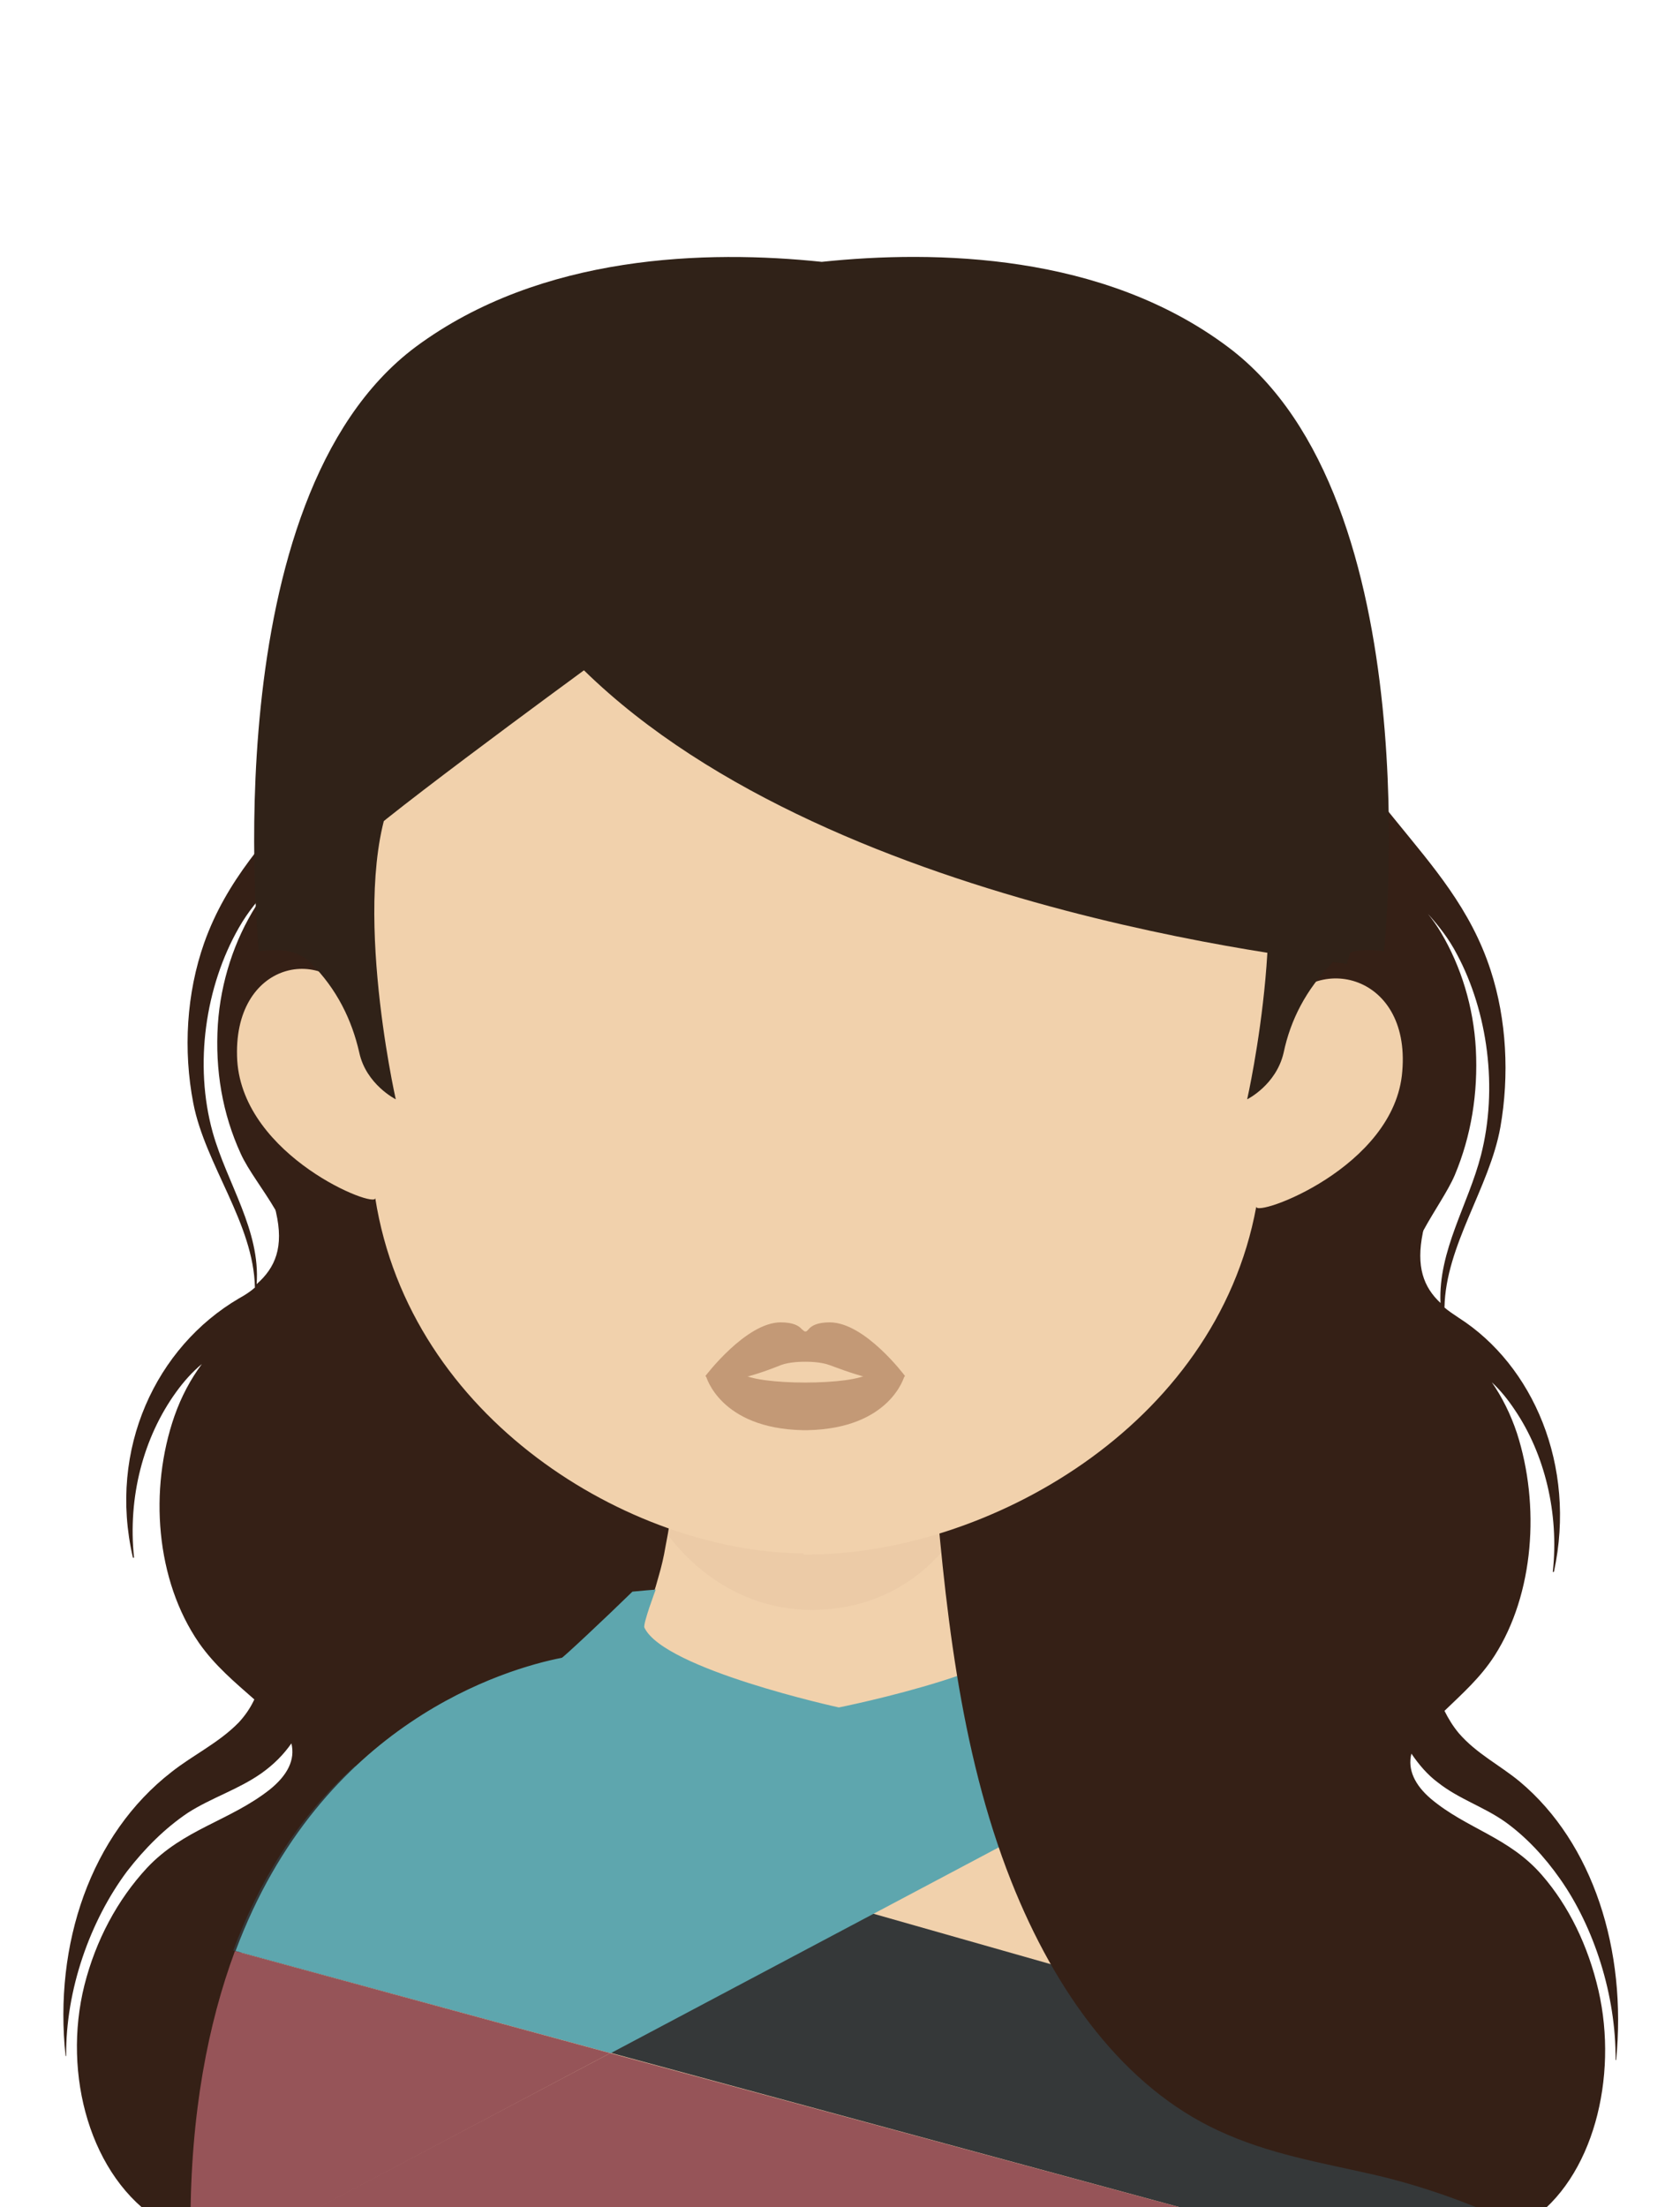
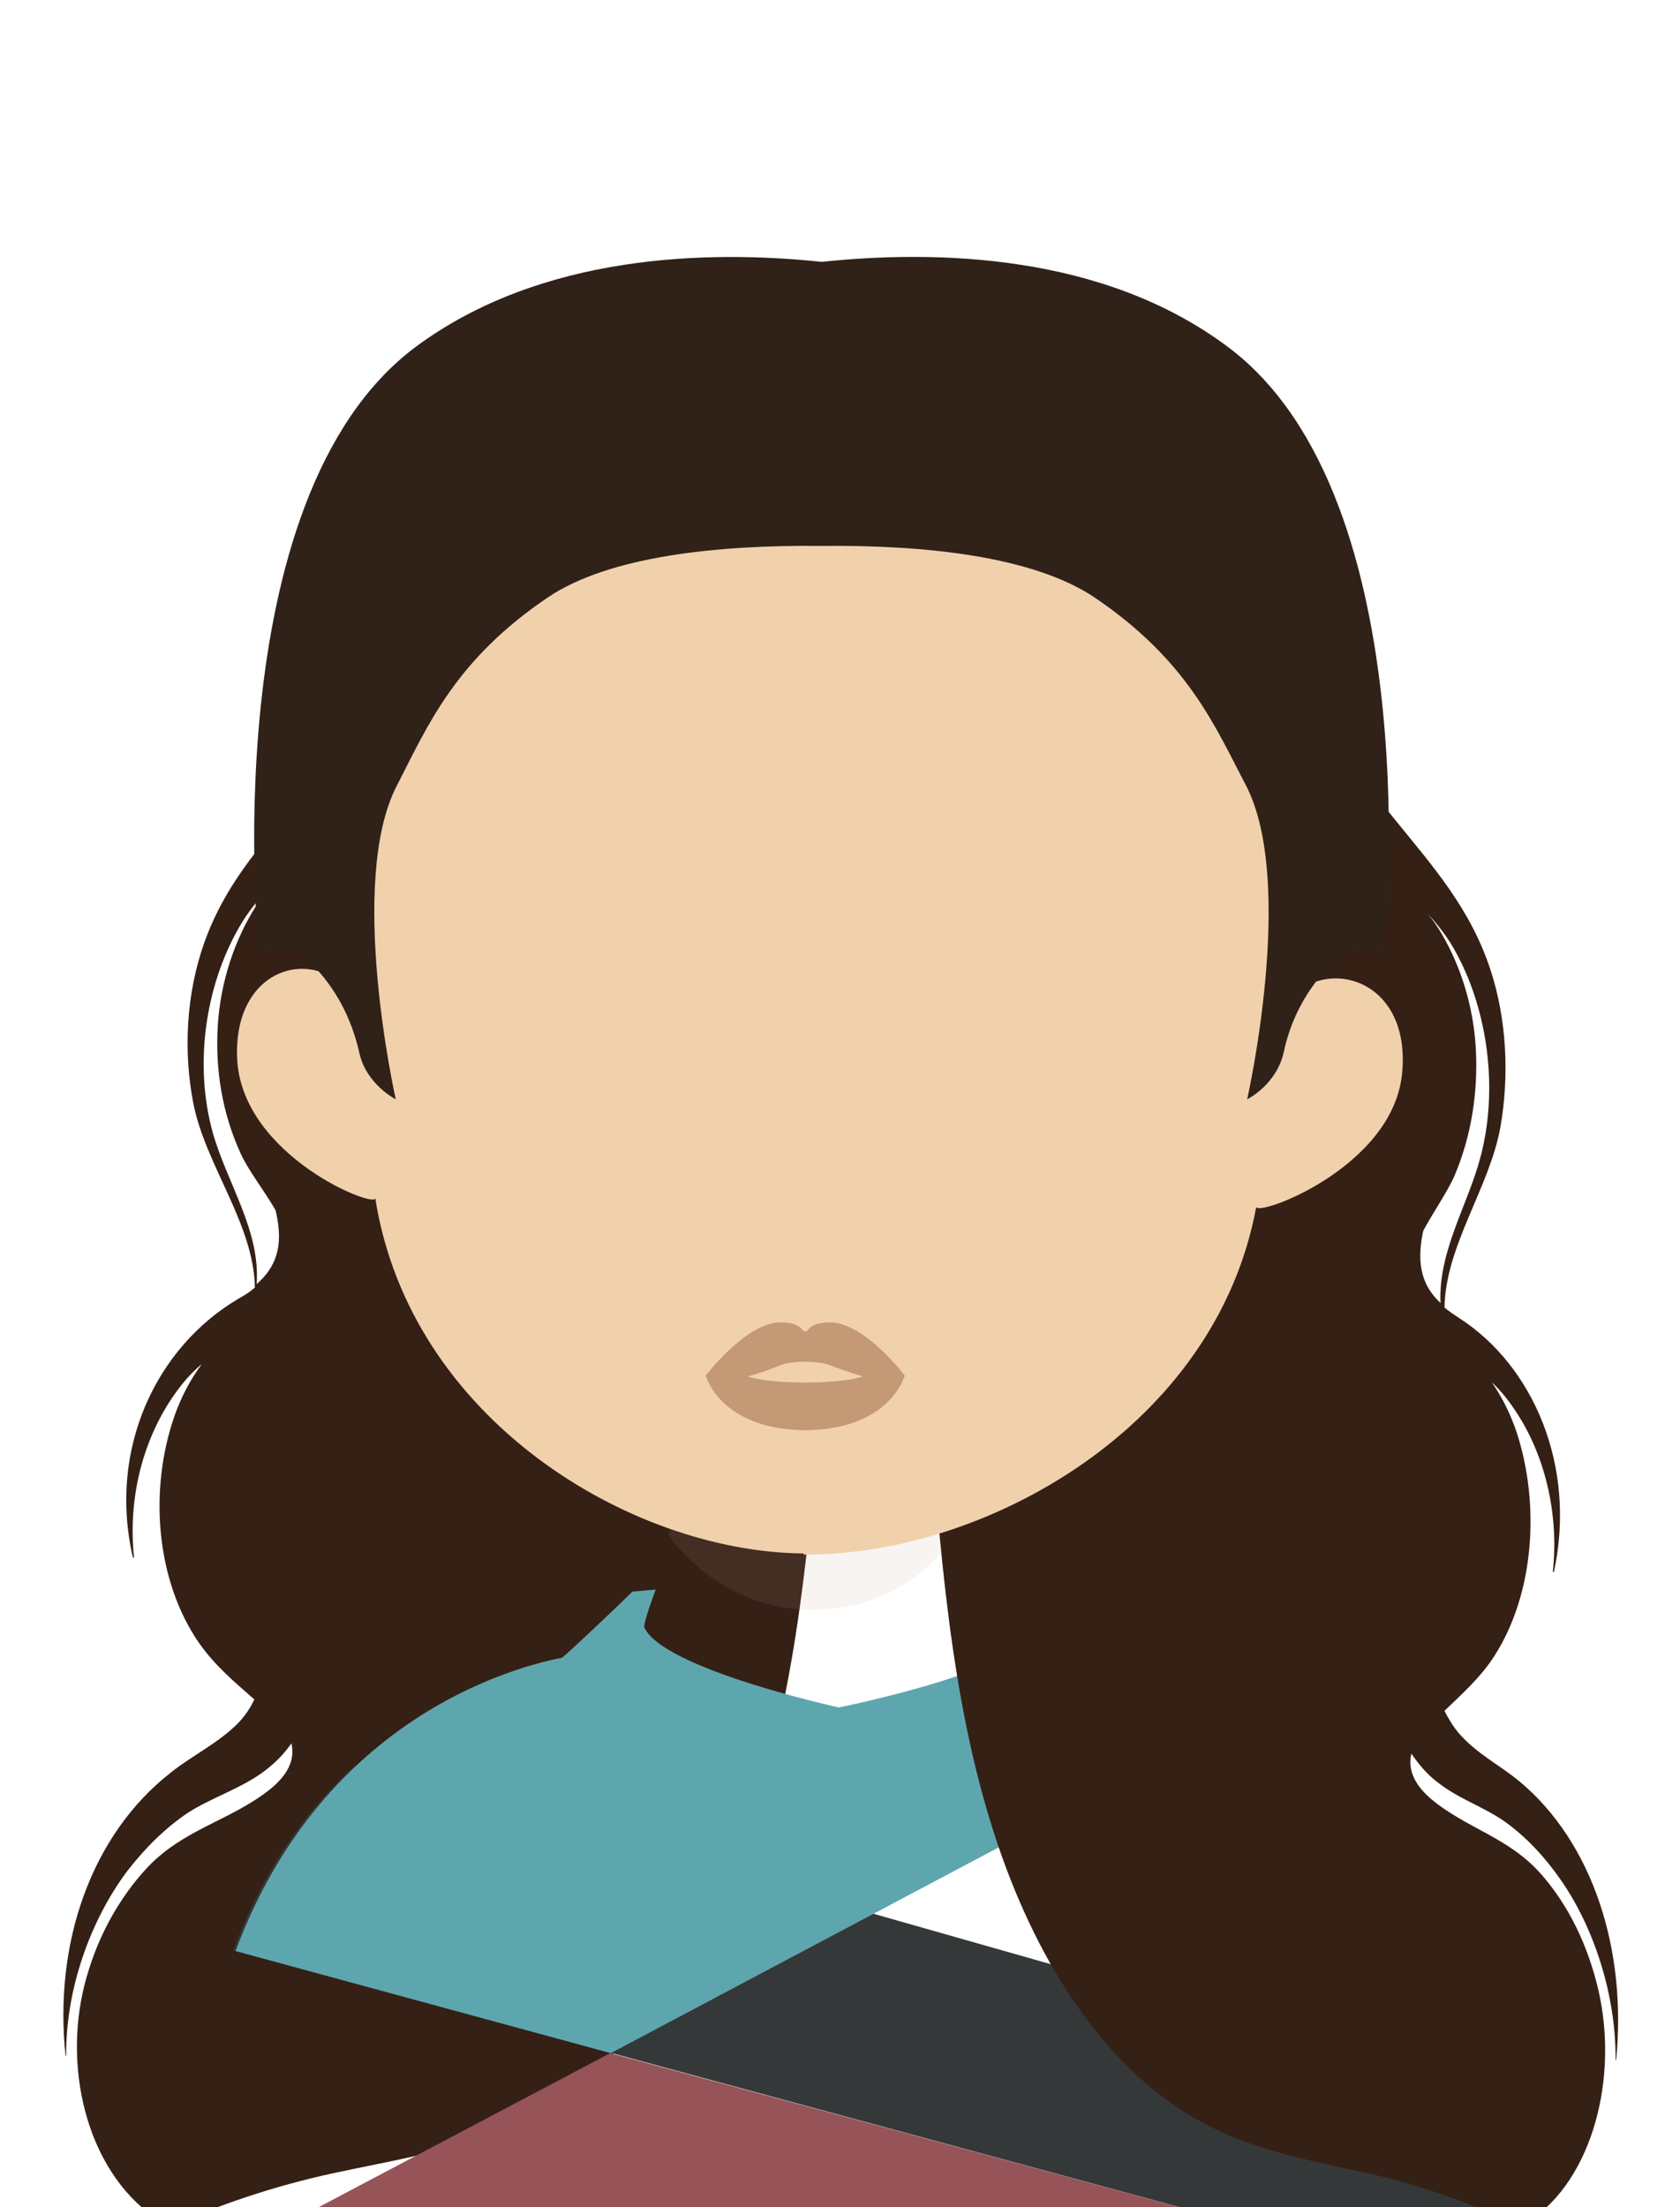
<svg xmlns="http://www.w3.org/2000/svg" xmlns:xlink="http://www.w3.org/1999/xlink" version="1.1" id="Capa_1" x="0px" y="0px" viewBox="0 0 294.6 386.9" style="enable-background:new 0 0 294.6 386.9;" xml:space="preserve">
  <style type="text/css">
	.st0{clip-path:url(#SVGID_2_);}
	.st1{fill:#352016;}
	.st2{fill:#F1D1AC;}
	.st3{opacity:0.11;}
	.st4{clip-path:url(#SVGID_4_);fill:#C09980;}
	.st5{fill:#353839;}
	.st6{fill:#5EA6AE;}
	.st7{fill:#965458;}
	.st8{fill:#302218;}
	.st9{fill:#C39976;}
</style>
  <g>
    <defs>
      <rect id="SVGID_1_" width="294.6" height="386.9" />
    </defs>
    <clipPath id="SVGID_2_">
      <use xlink:href="#SVGID_1_" style="overflow:visible;" />
    </clipPath>
    <g class="st0">
      <path class="st1" d="M151.8,92.1c-0.7-18.3,0.9-23.3-4.9-26c-26.5-12.2-69.4,3.2-82.4,34.7c-2.9,7-4.4,14.6-4.6,22.3    c-0.1,2.4,0.2,4.9,0.5,7.4c-1.9,2.8-4.1,5.5-6.3,8c-7.1,8.1-14.4,15.8-18.3,26.8c-3.1,8.8-3.7,18.8-1.9,28.1    c2.1,10.8,10.6,21.1,10.8,32.3c-0.8,0.7-1.7,1.3-2.8,1.9C27.4,236.1,18.9,254,23.3,273c0,0.1,0.2,0.1,0.2,0    c-1.1-10.5,1.6-21,7.4-29c1.3-1.8,2.8-3.5,4.5-4.9c-2,2.7-3.6,5.7-4.8,9.1c-4.5,12.9-3.3,28.8,4.3,39.8c2.8,4,6.3,6.9,9.7,9.9    c-0.7,1.5-1.6,2.8-2.7,4c-3.5,3.6-8,5.7-11.8,8.7c-14.2,11-20.7,30.2-18.6,49.8h0.1c-0.1-11.6,4.2-23.7,10.7-32.4    c3.1-4,6.6-7.5,10.6-10.2c4.2-2.7,8.9-4.1,13-7c2.1-1.5,3.8-3.2,5.2-5.2c0.7,2.9-0.7,5.6-3.8,8.1c-7,5.5-15.1,6.9-21.5,13.7    c-5.2,5.6-9,12.7-11,20.6c-3.9,15.6,1,33.7,13.4,41.4l-0.2,0.2c-0.4,0.6,0.1,1.5,0.7,1.2c9.5-4.3,19.4-7.6,29.5-9.8    c10.1-2.2,20.3-3.7,30-7.9c18.2-7.8,31.6-24.6,40.1-44.7c10-23.5,12.8-50,15.1-75.8c2.4-27.7,4.7-55.5,4.9-83.4    C148.5,141.5,158.2,118.9,151.8,92.1z M37.3,198.5c-3.3-11.9-1.3-25.6,4.6-35.9c1.6-2.8,3.5-5.1,5.6-7.2c-0.9,1-1.8,2.1-2.6,3.4    c-3.8,6-6.2,13.3-6.7,20.8c-0.5,8,0.8,15.6,4,22.6c1.3,2.9,4,6.3,6.1,9.9c0,0.1,0.1,0.3,0.1,0.4c1.4,6.1-0.1,9.7-3.4,12.6    C45.7,215.7,39.8,207.4,37.3,198.5z" />
-       <path class="st2" d="M193,294.3c-0.8,0-1.7-0.1-2.5-0.4c-0.4-0.1-0.8-0.3-1.1-0.4c-5-2.3-8.4-9.1-10.7-18.4    c-0.3-1.3-0.6-2.5-0.9-3.9v-0.1c-0.6-3.1-1.1-6.4-1.5-9.9c-0.2-2-0.5-4-0.7-6c-1-10.1-1.3-21.1-1.3-31.5c0,0-15,1.2-27,1.2h-0.2    c-12,0-26.9-1.2-26.9-1.2c0,10.5-0.3,21.6-1.3,31.7c-0.2,2.1-0.4,4.1-0.7,6.1c-0.4,3.3-0.9,6.6-1.5,9.6c-0.3,1.8-0.7,3.5-1.2,5.2    c-2.6,9.6-6.3,16.3-11.9,17.6c-0.5,0.1-1,0.2-1.5,0.2h-0.6c0,0-67.6,6.6-67.6,95.6c0,0,0.9,0.3,2.7,0.9h110.5h110.9    c1.6-0.6,2.6-0.9,2.6-0.9C260.7,300.9,193,294.3,193,294.3z" />
      <g class="st3">
        <defs>
          <rect id="SVGID_3_" x="117.2" y="254" class="st3" width="50" height="28.2" />
        </defs>
        <clipPath id="SVGID_4_">
          <use xlink:href="#SVGID_3_" style="overflow:visible;" />
        </clipPath>
        <path class="st4" d="M167.3,269.2L167.3,269.2c-2.2,3.4-9.9,13-25,13h-0.1c-14.4-0.1-22.7-10-24.9-12.9c0.5-2.9,0.9-6,1.3-9.2     c0.2-1.9,0.4-3.9,0.6-5.8c7,1.7,14.6,2.7,22.8,2.8h0.3c8.4-0.1,16.1-1.2,23.3-3.1c0.2,1.9,0.4,3.9,0.6,5.7     C166.4,263.1,166.7,266.2,167.3,269.2" />
      </g>
      <path class="st5" d="M257.9,390.9l2.7-1l-1.8-24.4L62.2,309.6c-10.3,9.2-17,20.8-21.3,32.3l180.7,49H257.9z" />
      <path class="st6" d="M219.7,300.2c-10.2-6.3-19.6-8.8-24-9.7c0.1,0.3-3.5-1-4.2-2.1c-2.2-3-4.8-6-7.9-9.2    c-0.2-0.1-2.4-0.2-3.7-0.2c0.3,0.9,1.5,4.3,1.8,5.2c2,7.8-34.6,15.1-34.6,15.1s-30.7-6.7-34.1-14c-0.3-0.6,2-6.7,2-6.7    c-0.1,0.1,0,0-4.1,0.4c-4.6,4.5-12.5,11.9-12.4,11.6c-9.7,1.9-42.2,11.3-57.2,51.4l65.8,17.9L219.7,300.2z" />
      <polygon class="st7" points="107,359.9 48.3,390.9 221.6,390.9   " />
-       <path class="st7" d="M41.2,342c-4.7,12.7-7.8,28.4-7.8,48l2.7,1h12.2l58.7-31.1L41.2,342z" />
      <path class="st1" d="M159.1,173.8c0.2,27.3,2.3,54.5,4.5,81.7c2,25.3,4.6,51.2,13.7,74.2c7.8,19.7,19.9,36.2,36.4,43.8    c8.8,4.1,18,5.6,27.2,7.7c9.1,2.1,18.1,5.4,26.7,9.6c0.5,0.3,1-0.6,0.6-1.2l-0.1-0.2c11.3-7.5,15.7-25.3,12.2-40.5    c-1.8-7.8-5.2-14.8-9.9-20.2c-5.8-6.7-13.2-8.1-19.5-13.4c-2.8-2.4-4.1-5.1-3.4-7.9c1.3,1.9,2.8,3.7,4.7,5.1    c3.7,2.9,8,4.2,11.8,6.9c3.6,2.6,6.8,6,9.6,10c5.9,8.4,9.8,20.3,9.7,31.7h0.1c1.9-19.2-4-38-16.9-48.8c-3.5-2.9-7.6-4.9-10.7-8.5    c-1-1.2-1.8-2.5-2.5-3.9c3.1-3,6.3-5.8,8.8-9.7c6.9-10.8,8-26.3,3.9-39c-1.1-3.3-2.6-6.3-4.4-8.9c1.5,1.4,2.8,3,4,4.8    c5.3,7.8,7.8,18.2,6.7,28.4c0,0.1,0.1,0.1,0.2,0c4-18.6-3.7-36.2-16.7-44.5c-0.9-0.6-1.8-1.2-2.5-1.8c0.2-10.9,7.9-21,9.8-31.6    c1.6-9.1,1.1-18.9-1.7-27.5c-3.5-10.8-10.2-18.3-16.6-26.2c-2-2.4-4-5-5.7-7.8c0.2-2.5,0.5-4.9,0.4-7.3c-0.2-7.6-1.6-15-4.2-21.9    c-11.8-30.8-50.6-45.9-74.7-34c-5.3,2.6-3.9,7.5-4.5,25.5C150.1,124.4,158.9,146.5,159.1,173.8z M252.6,228.4    c-3-2.8-4.3-6.4-3.1-12.3c0-0.1,0.1-0.3,0.1-0.4c1.9-3.5,4.3-6.9,5.5-9.7c2.9-6.9,4.1-14.4,3.7-22.1c-0.4-7.4-2.6-14.5-6.1-20.4    c-0.7-1.2-1.5-2.3-2.3-3.3c1.9,2.1,3.7,4.4,5.1,7.1c5.4,10.1,7.2,23.5,4.2,35.2C257.5,211.1,252.2,219.2,252.6,228.4z" />
      <g>
        <defs>
          <rect id="SVGID_5_" x="72.3" y="171" width="60.8" height="51.5" />
        </defs>
        <clipPath id="SVGID_6_">
          <use xlink:href="#SVGID_5_" style="overflow:visible;" />
        </clipPath>
      </g>
      <g>
        <defs>
          <rect id="SVGID_7_" x="157.2" y="171" width="60.8" height="51.5" />
        </defs>
        <clipPath id="SVGID_8_">
          <use xlink:href="#SVGID_7_" style="overflow:visible;" />
        </clipPath>
      </g>
      <path class="st2" d="M224.1,177.9c3.8-46.5,3.3-117.1-79.5-118.8l0-0.2c-0.2,0-0.4,0-0.6,0c-82.5-1.4-84.1,70.4-81.2,117.5    c-5.5-11.2-22.2-8.1-21.2,9.5c1.1,16.9,24.5,26.1,24.2,24.1c6.1,38.8,44.6,61.8,74.6,62.3c0.2,0,0.3,0,0.5,0v0.2    c0.2,0,0.4,0,0.6,0c31.3,0,71.7-22.3,78.8-61c-0.3,2,24.3-6.8,25.6-23.7C247.4,170.2,229.9,166.8,224.1,177.9z" />
      <path class="st8" d="M215.3,60.8c-21.9-16.4-51.2-17-71.2-14.9c-20-2.1-49.2-1.4-71.2,14.9c-35.8,26.7-27.5,106-27.5,106    s5.8-1.4,9.1,2c4.6,4.6,7.2,10,8.5,15.7c1.2,5.6,6.4,8.2,6.4,8.2s-8.6-38.1,0.2-55c5.4-10.5,10.2-22,26.5-33    c10.7-7.2,29.7-9.2,47.9-9c18.2-0.2,37.1,1.8,47.9,9c16.4,11.1,21.1,22.5,26.6,33c8.8,17,0.2,55,0.2,55s5.1-2.5,6.4-8.2    c1.2-5.7,3.9-11,8.5-15.7c3.3-3.4,9.1-2,9.1-2S251.1,87.5,215.3,60.8" />
      <g>
        <path class="st9" d="M145.5,231.8c-2.2,0-3.2,0.6-3.7,1.2c-0.3,0.3-0.3,0.4-0.6,0.4c-0.2,0-0.3-0.2-0.6-0.4     c-0.5-0.6-1.5-1.2-3.7-1.2c-6.1,0-13.2,9.4-13.2,9.4c1.9,2.6,11.5-1.2,13.2-1.9c1.6-0.6,3.8-0.6,4.3-0.6c0.5,0,2.7,0,4.3,0.6     c1.7,0.6,11.3,4.5,13.2,1.9C158.7,241.2,151.7,231.8,145.5,231.8z" />
        <path class="st9" d="M158.6,241.2c0,0-3.8-2.7-6.2-0.5c-2.4,2.2-20,2.2-22.4,0c-2.4-2.2-6.2,0.5-6.2,0.5s2.4,9.2,17,9.5     c0,0,0,0,0,0c0.1,0,0.3,0,0.4,0c0.1,0,0.3,0,0.4,0c0,0,0,0,0,0C156.2,250.4,158.6,241.2,158.6,241.2z" />
      </g>
-       <path class="st8" d="M166,65.1c-49.9-6.6-97.8,21.8-104.8,68.1c-0.6,4,1.1,11.5,1,15.4c-1.5-0.6,40.2-31.1,40.2-31.1    c44.7,43.7,135.4,51.3,133.8,51.5c0.9-3.8,3.2-7.4,3.7-11.4c4.9-46.5-31.7-88.3-81.8-93.5" />
    </g>
  </g>
</svg>